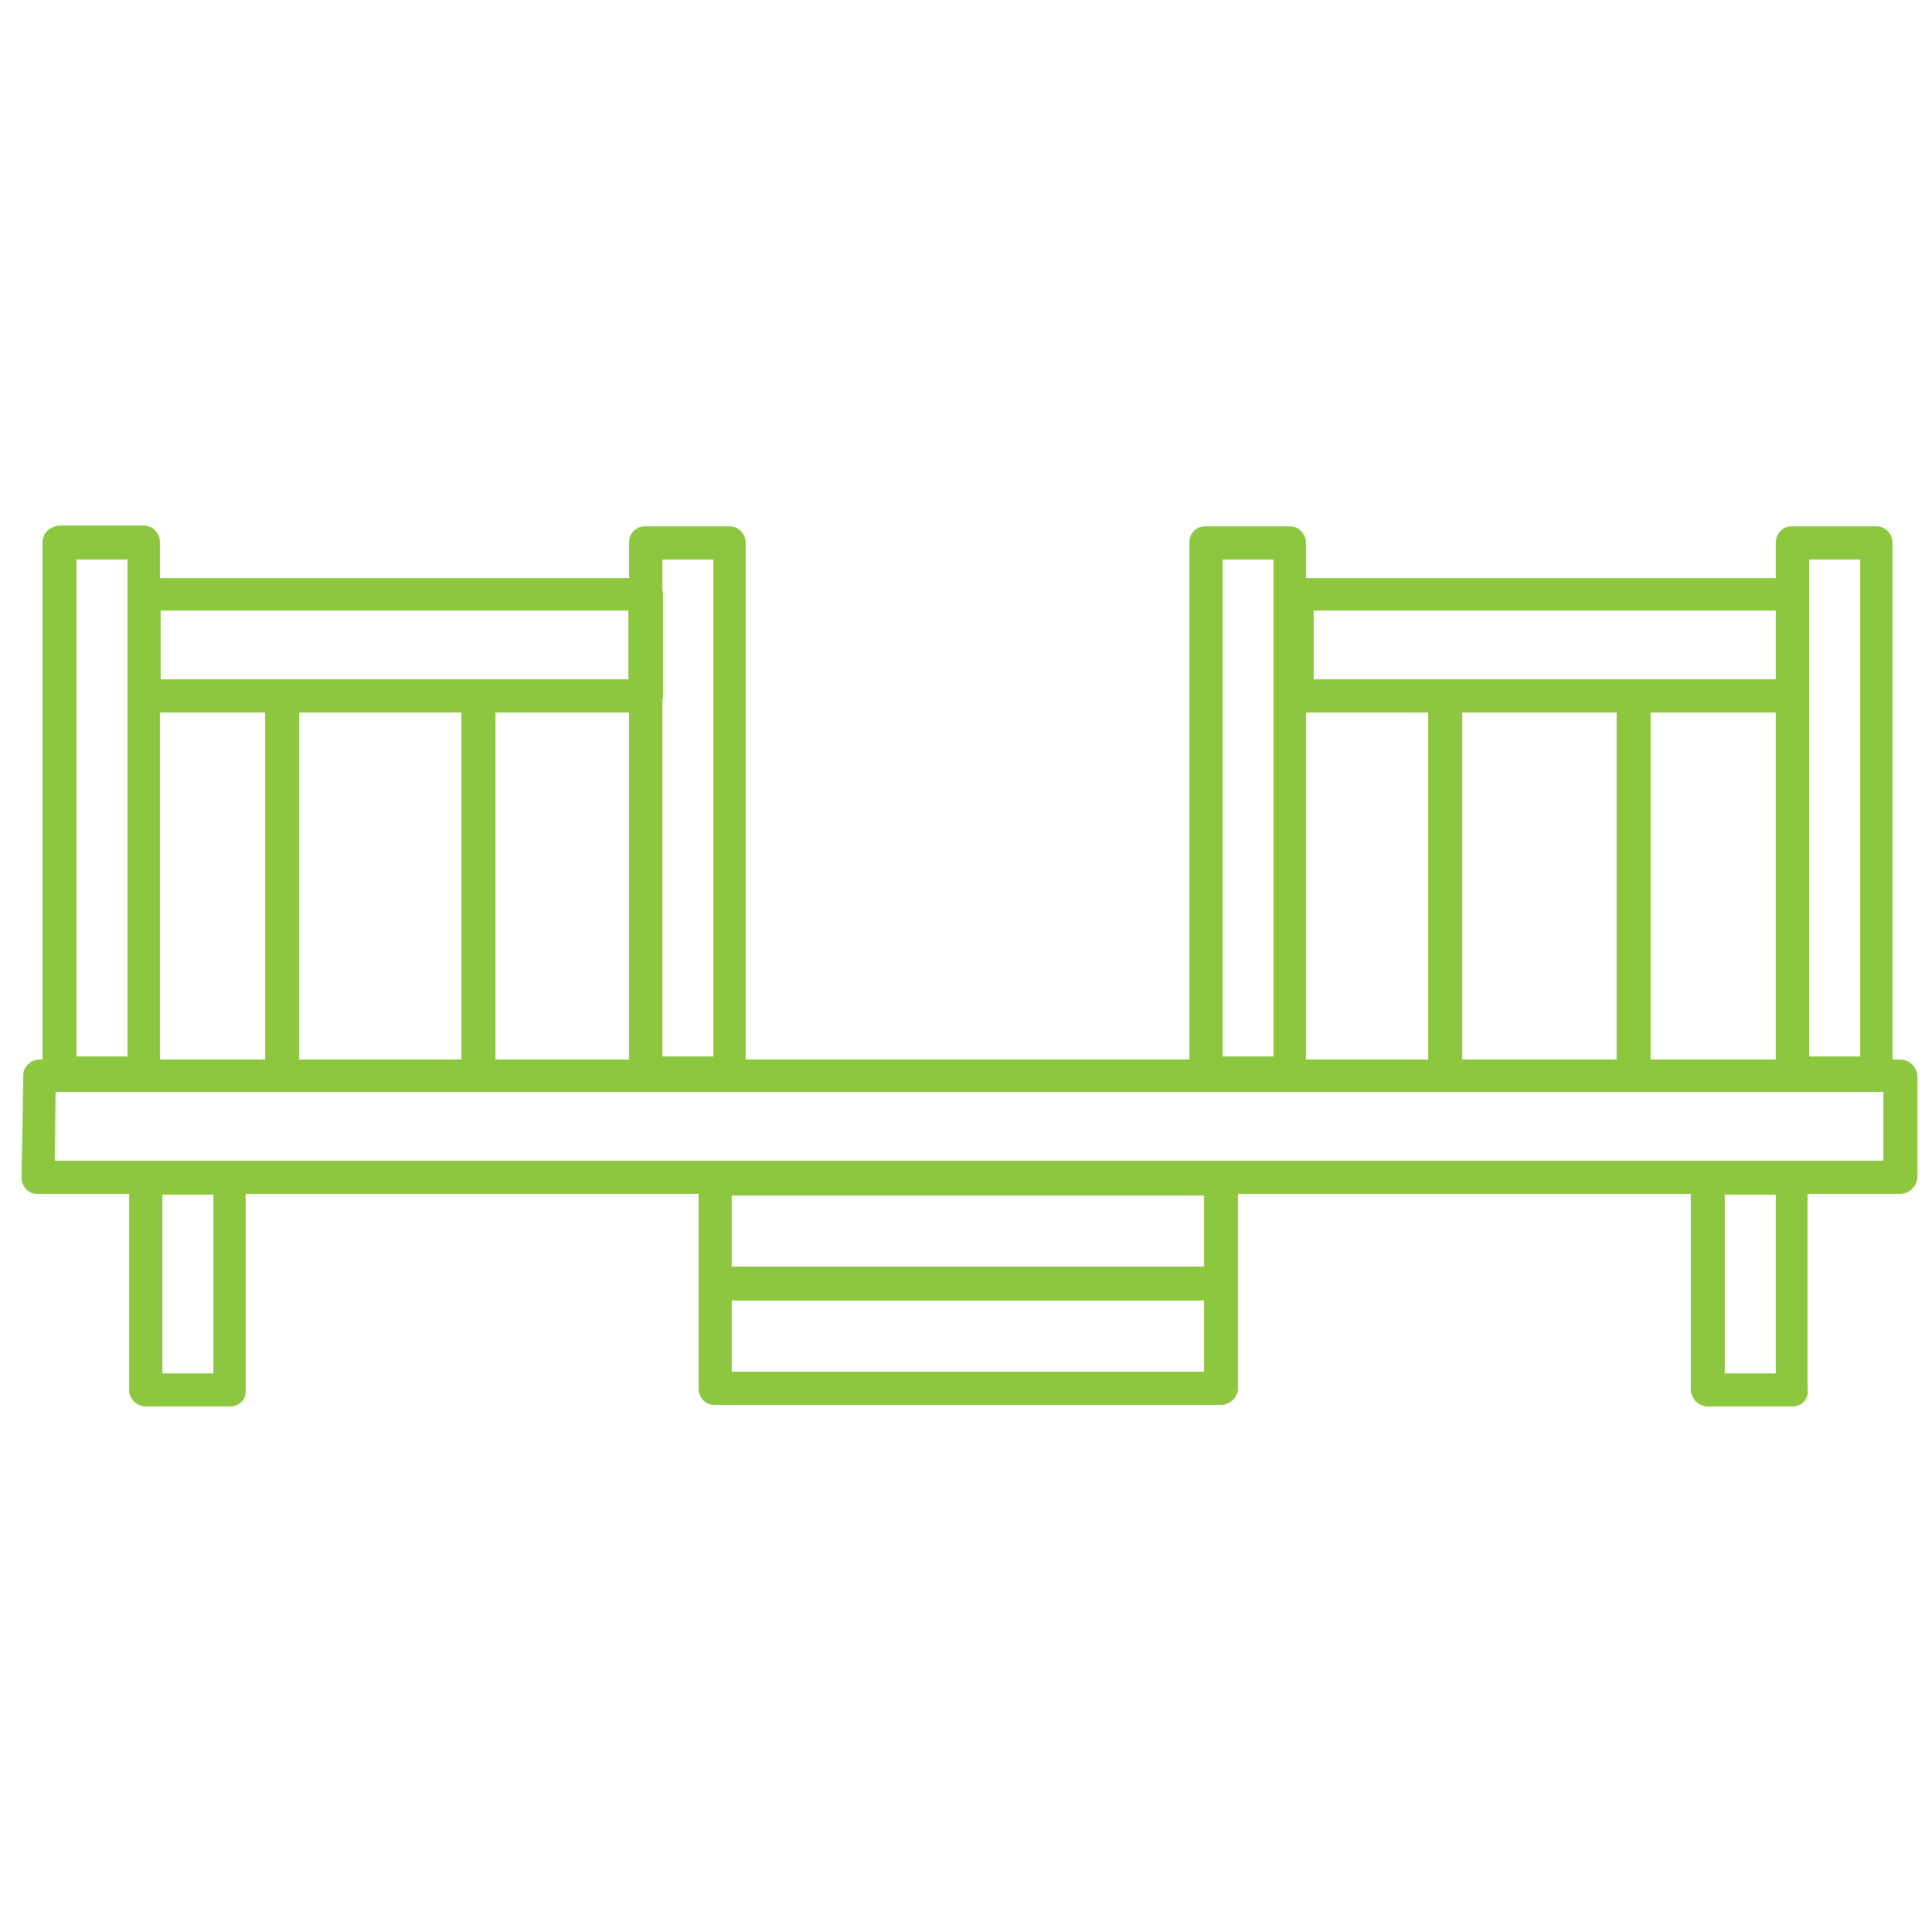
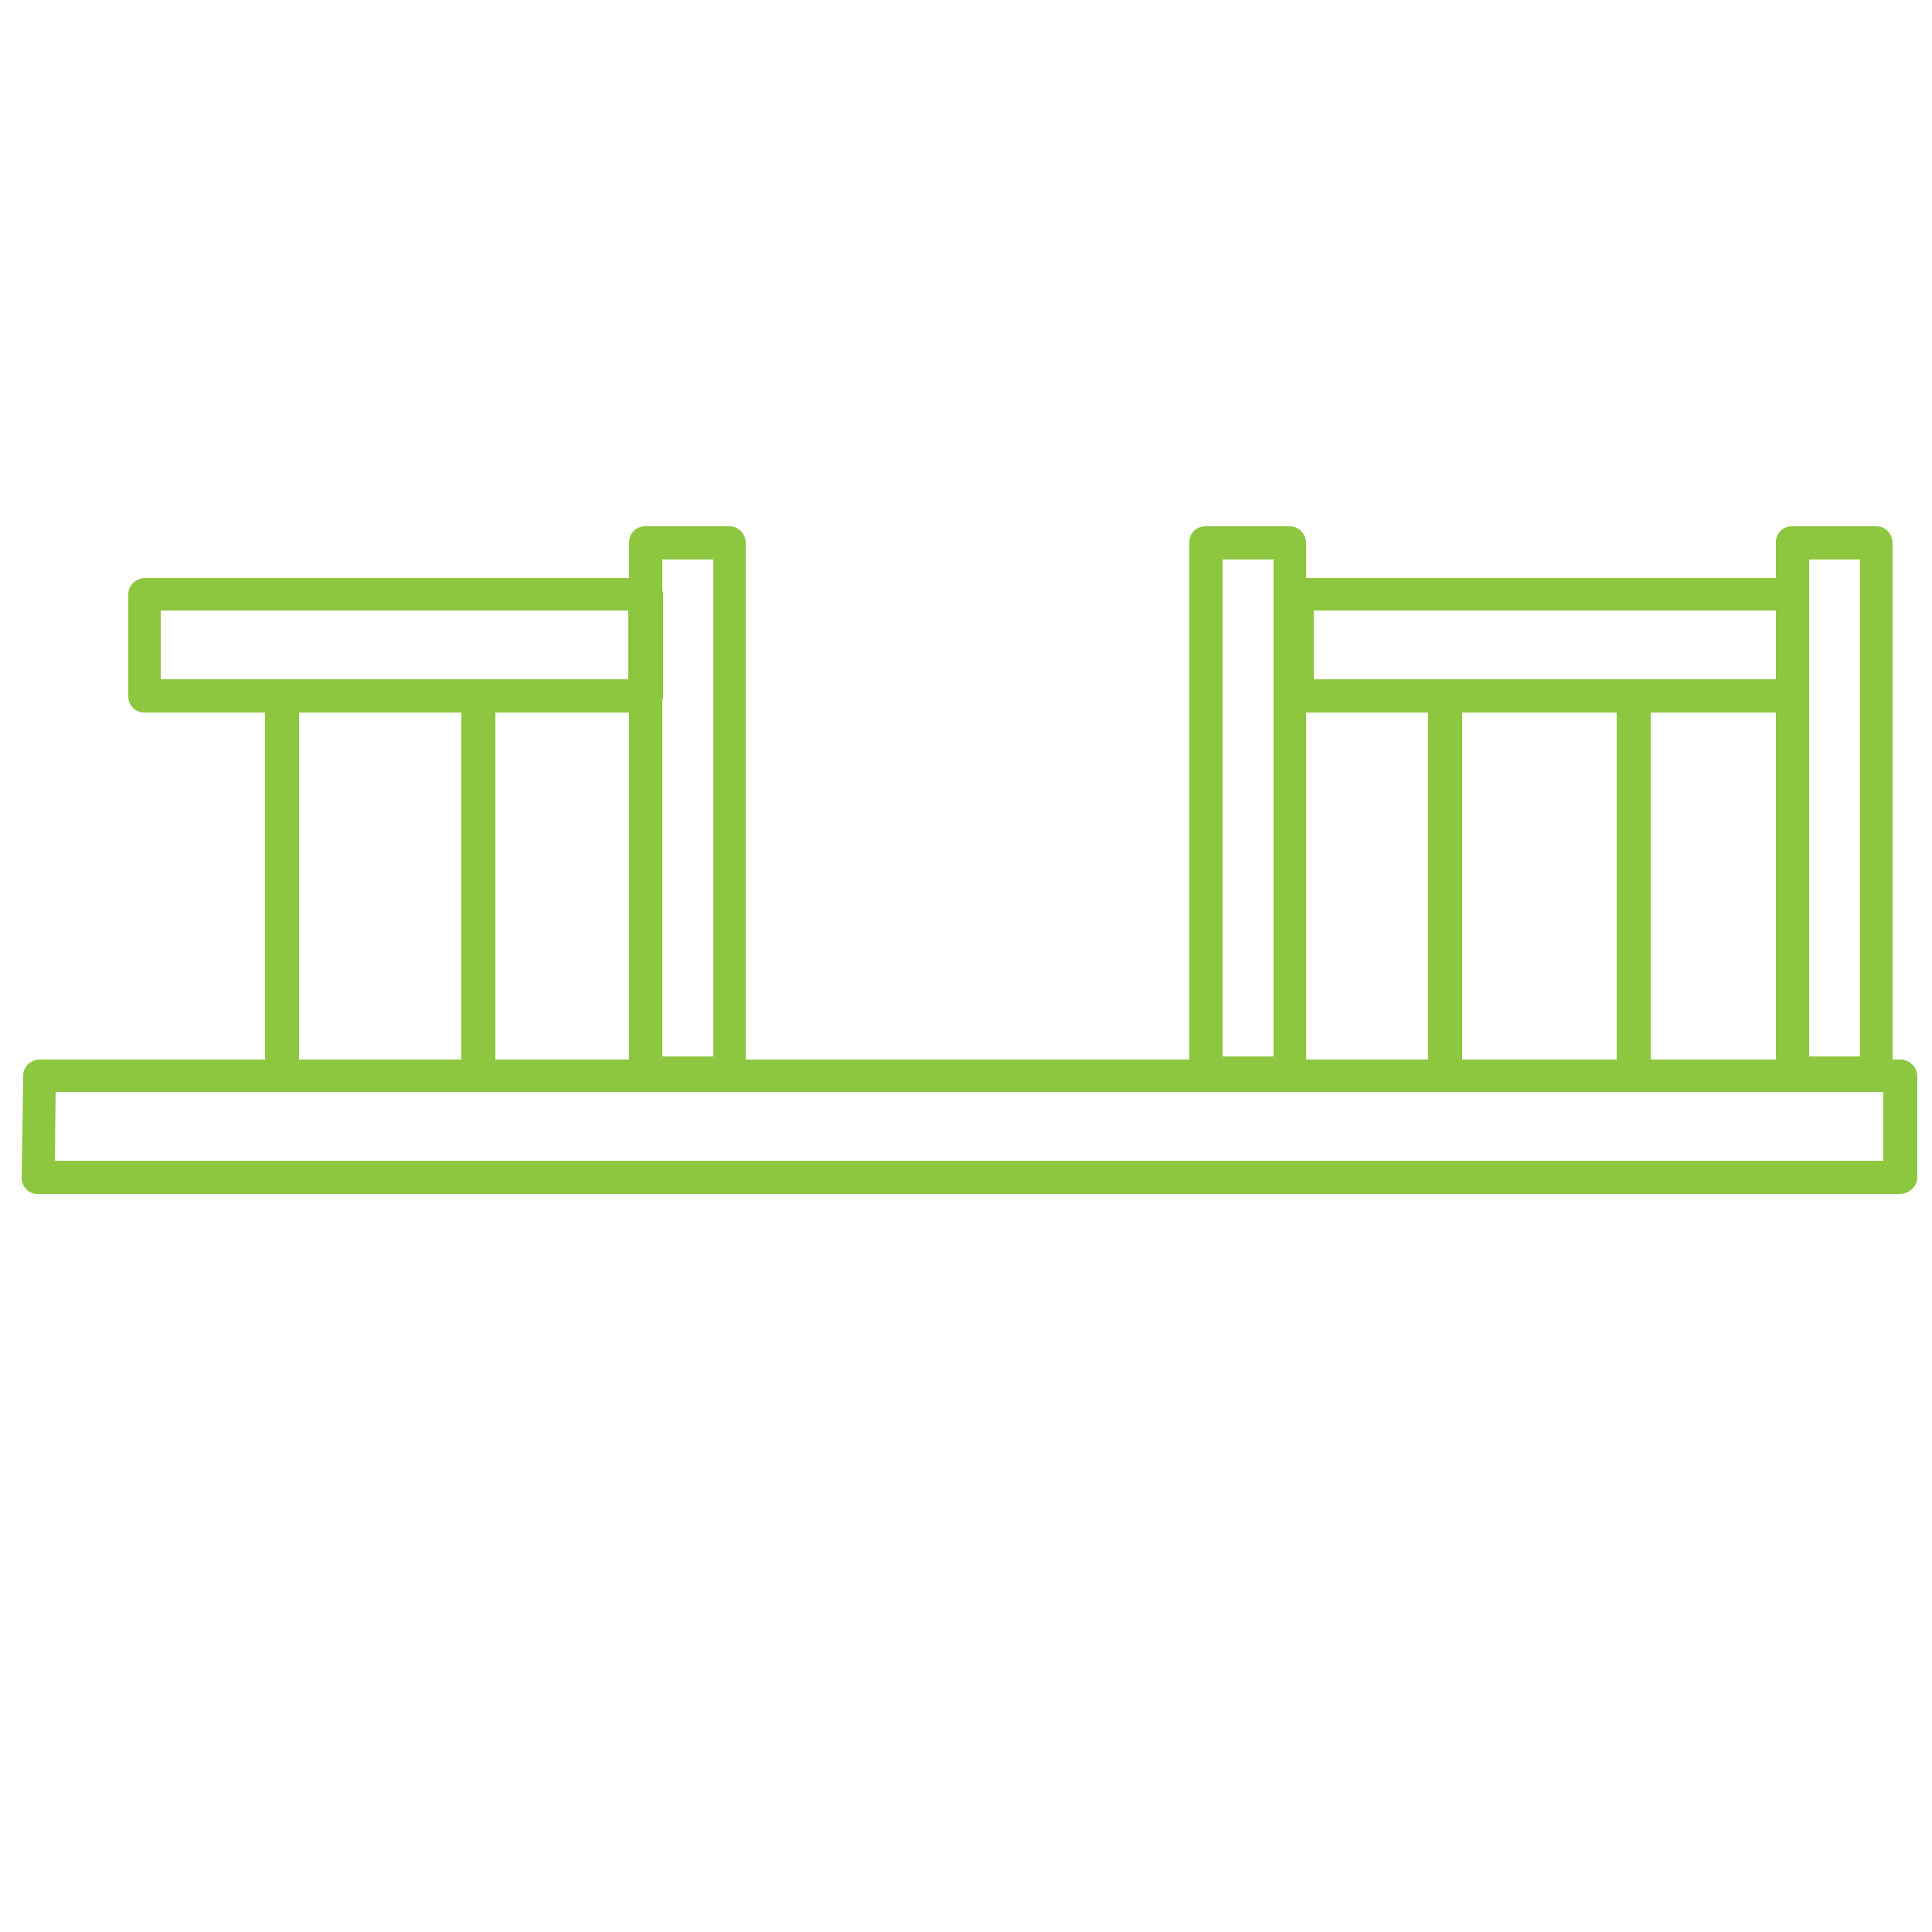
<svg xmlns="http://www.w3.org/2000/svg" version="1.1" id="Layer_1" x="0px" y="0px" viewBox="0 0 250 250" style="enable-background:new 0 0 250 250;" xml:space="preserve">
  <style type="text/css">
	.st0{fill:#8DC63F;}
</style>
  <g>
    <g>
      <path class="st0" d="M61.9,139.5c-1.2,0-2.2-1-2.2-2.2v-47c0-1.2,1-2.2,2.2-2.2c1.2,0,2.2,1,2.2,2.2v47    C64,138.5,63.1,139.5,61.9,139.5z" />
    </g>
    <g>
      <path class="st0" d="M36.5,139.7c-1.2,0-2.2-1-2.2-2.2V90.4c0-1.2,1-2.2,2.2-2.2s2.2,1,2.2,2.2v47.2    C38.7,138.8,37.7,139.7,36.5,139.7z" />
    </g>
    <g>
      <path class="st0" d="M83.5,92.2H18.7c-0.6,0-1.1-0.2-1.5-0.6c-0.4-0.4-0.6-1-0.6-1.5l0-13.2c0-1.2,1-2.1,2.2-2.1h64.8    c1.2,0,2.2,1,2.2,2.2v13.2C85.6,91.3,84.7,92.2,83.5,92.2z M20.8,87.9h60.5V79H20.8L20.8,87.9z" />
    </g>
    <g>
-       <path class="st0" d="M18.7,141H7.7c-1.2,0-2.2-1-2.2-2.2V70.2c0-0.6,0.2-1.1,0.6-1.5C6.6,68.3,7.2,68,7.7,68c0,0,0,0,0,0l10.9,0    c1.2,0,2.1,1,2.1,2.2v68.6C20.8,140,19.9,141,18.7,141z M9.9,136.7h6.6V72.4l-6.6,0V136.7z" />
-     </g>
+       </g>
    <g>
      <path class="st0" d="M94.5,141H83.6c-1.2,0-2.2-1-2.2-2.2V70.2c0-0.6,0.2-1.1,0.6-1.5c0.4-0.4,0.9-0.6,1.5-0.6c0,0,0,0,0,0l10.9,0    c1.2,0,2.1,1,2.1,2.2v68.6C96.6,140,95.7,141,94.5,141z M85.7,136.7h6.6V72.4l-6.6,0V136.7z" />
    </g>
    <g>
      <path class="st0" d="M167,141h-10.9c-1.2,0-2.2-1-2.2-2.2V70.2c0-0.6,0.2-1.1,0.6-1.5c0.4-0.4,0.9-0.6,1.5-0.6c0,0,0,0,0,0l10.9,0    c1.2,0,2.1,1,2.1,2.2v68.6C169.1,140,168.2,141,167,141z M158.2,136.7h6.6V72.4l-6.6,0V136.7z" />
    </g>
    <g>
      <path class="st0" d="M187,139.5c-1.2,0-2.2-1-2.2-2.2v-47c0-1.2,1-2.2,2.2-2.2c1.2,0,2.2,1,2.2,2.2v47    C189.1,138.5,188.2,139.5,187,139.5z" />
    </g>
    <g>
      <path class="st0" d="M211.4,139.7c-1.2,0-2.2-1-2.2-2.2v-47c0-1.2,1-2.2,2.2-2.2c1.2,0,2.2,1,2.2,2.2v47    C213.6,138.8,212.6,139.7,211.4,139.7z" />
    </g>
    <g>
      <path class="st0" d="M231.9,92.2h-64.1c-0.6,0-1.1-0.2-1.5-0.6c-0.4-0.4-0.6-1-0.6-1.5l0-13.2c0-1.2,1-2.1,2.2-2.1h64    c1.2,0,2.2,1,2.2,2.2v13.2C234,91.3,233.1,92.2,231.9,92.2z M170,87.9h59.8V79H170L170,87.9z" />
    </g>
    <g>
-       <path class="st0" d="M158,168.2H92.5c-0.6,0-1.1-0.2-1.5-0.6c-0.4-0.4-0.6-1-0.6-1.5l0-13.5c0-1.2,1-2.1,2.2-2.1H158    c1.2,0,2.2,1,2.2,2.2V166C160.1,167.2,159.2,168.2,158,168.2z M94.7,163.9h61.1v-9.2H94.7L94.7,163.9z" />
-     </g>
+       </g>
    <g>
-       <path class="st0" d="M158,181.8H92.5c-0.6,0-1.1-0.2-1.5-0.6c-0.4-0.4-0.6-1-0.6-1.5l0-13.5c0-1.2,1-2.1,2.2-2.1H158    c1.2,0,2.2,1,2.2,2.2v13.5C160.1,180.8,159.2,181.8,158,181.8z M94.7,177.5h61.1v-9.2H94.7L94.7,177.5z" />
-     </g>
+       </g>
    <g>
      <path class="st0" d="M242.9,141H232c-1.2,0-2.2-1-2.2-2.2V70.2c0-0.6,0.2-1.1,0.6-1.5c0.4-0.4,0.9-0.6,1.5-0.6c0,0,0,0,0,0l10.9,0    c1.2,0,2.1,1,2.1,2.2v68.6C245,140,244.1,141,242.9,141z M234.1,136.7h6.6V72.4l-6.6,0V136.7z" />
    </g>
    <g>
-       <path class="st0" d="M29.8,182H18.9c-1.2,0-2.2-1-2.2-2.2v-27.4c0-0.6,0.2-1.1,0.6-1.5c0.4-0.4,1-0.6,1.5-0.6c0,0,0,0,0,0l10.9,0    c1.2,0,2.1,1,2.1,2.2v27.4C31.9,181,31,182,29.8,182z M21,177.7h6.6v-23.1l-6.6,0V177.7z" />
-     </g>
+       </g>
    <g>
-       <path class="st0" d="M232,182H221c-1.2,0-2.2-1-2.2-2.2v-27.4c0-0.6,0.2-1.1,0.6-1.5c0.4-0.4,1-0.6,1.5-0.6c0,0,0,0,0,0l10.9,0    c1.2,0,2.1,1,2.1,2.2v27.4C234.1,181,233.1,182,232,182z M223.2,177.7h6.6v-23.1l-6.6,0V177.7z" />
-     </g>
+       </g>
    <g>
      <path class="st0" d="M245.8,154.5H4.9c-0.6,0-1.1-0.2-1.5-0.6c-0.4-0.4-0.6-1-0.6-1.5l0.2-13.2c0-1.2,1-2.1,2.2-2.1h240.7    c1.2,0,2.2,1,2.2,2.2v13.2C248,153.6,247,154.5,245.8,154.5z M7.1,150.2h236.6v-8.9H7.2L7.1,150.2z" />
    </g>
  </g>
</svg>